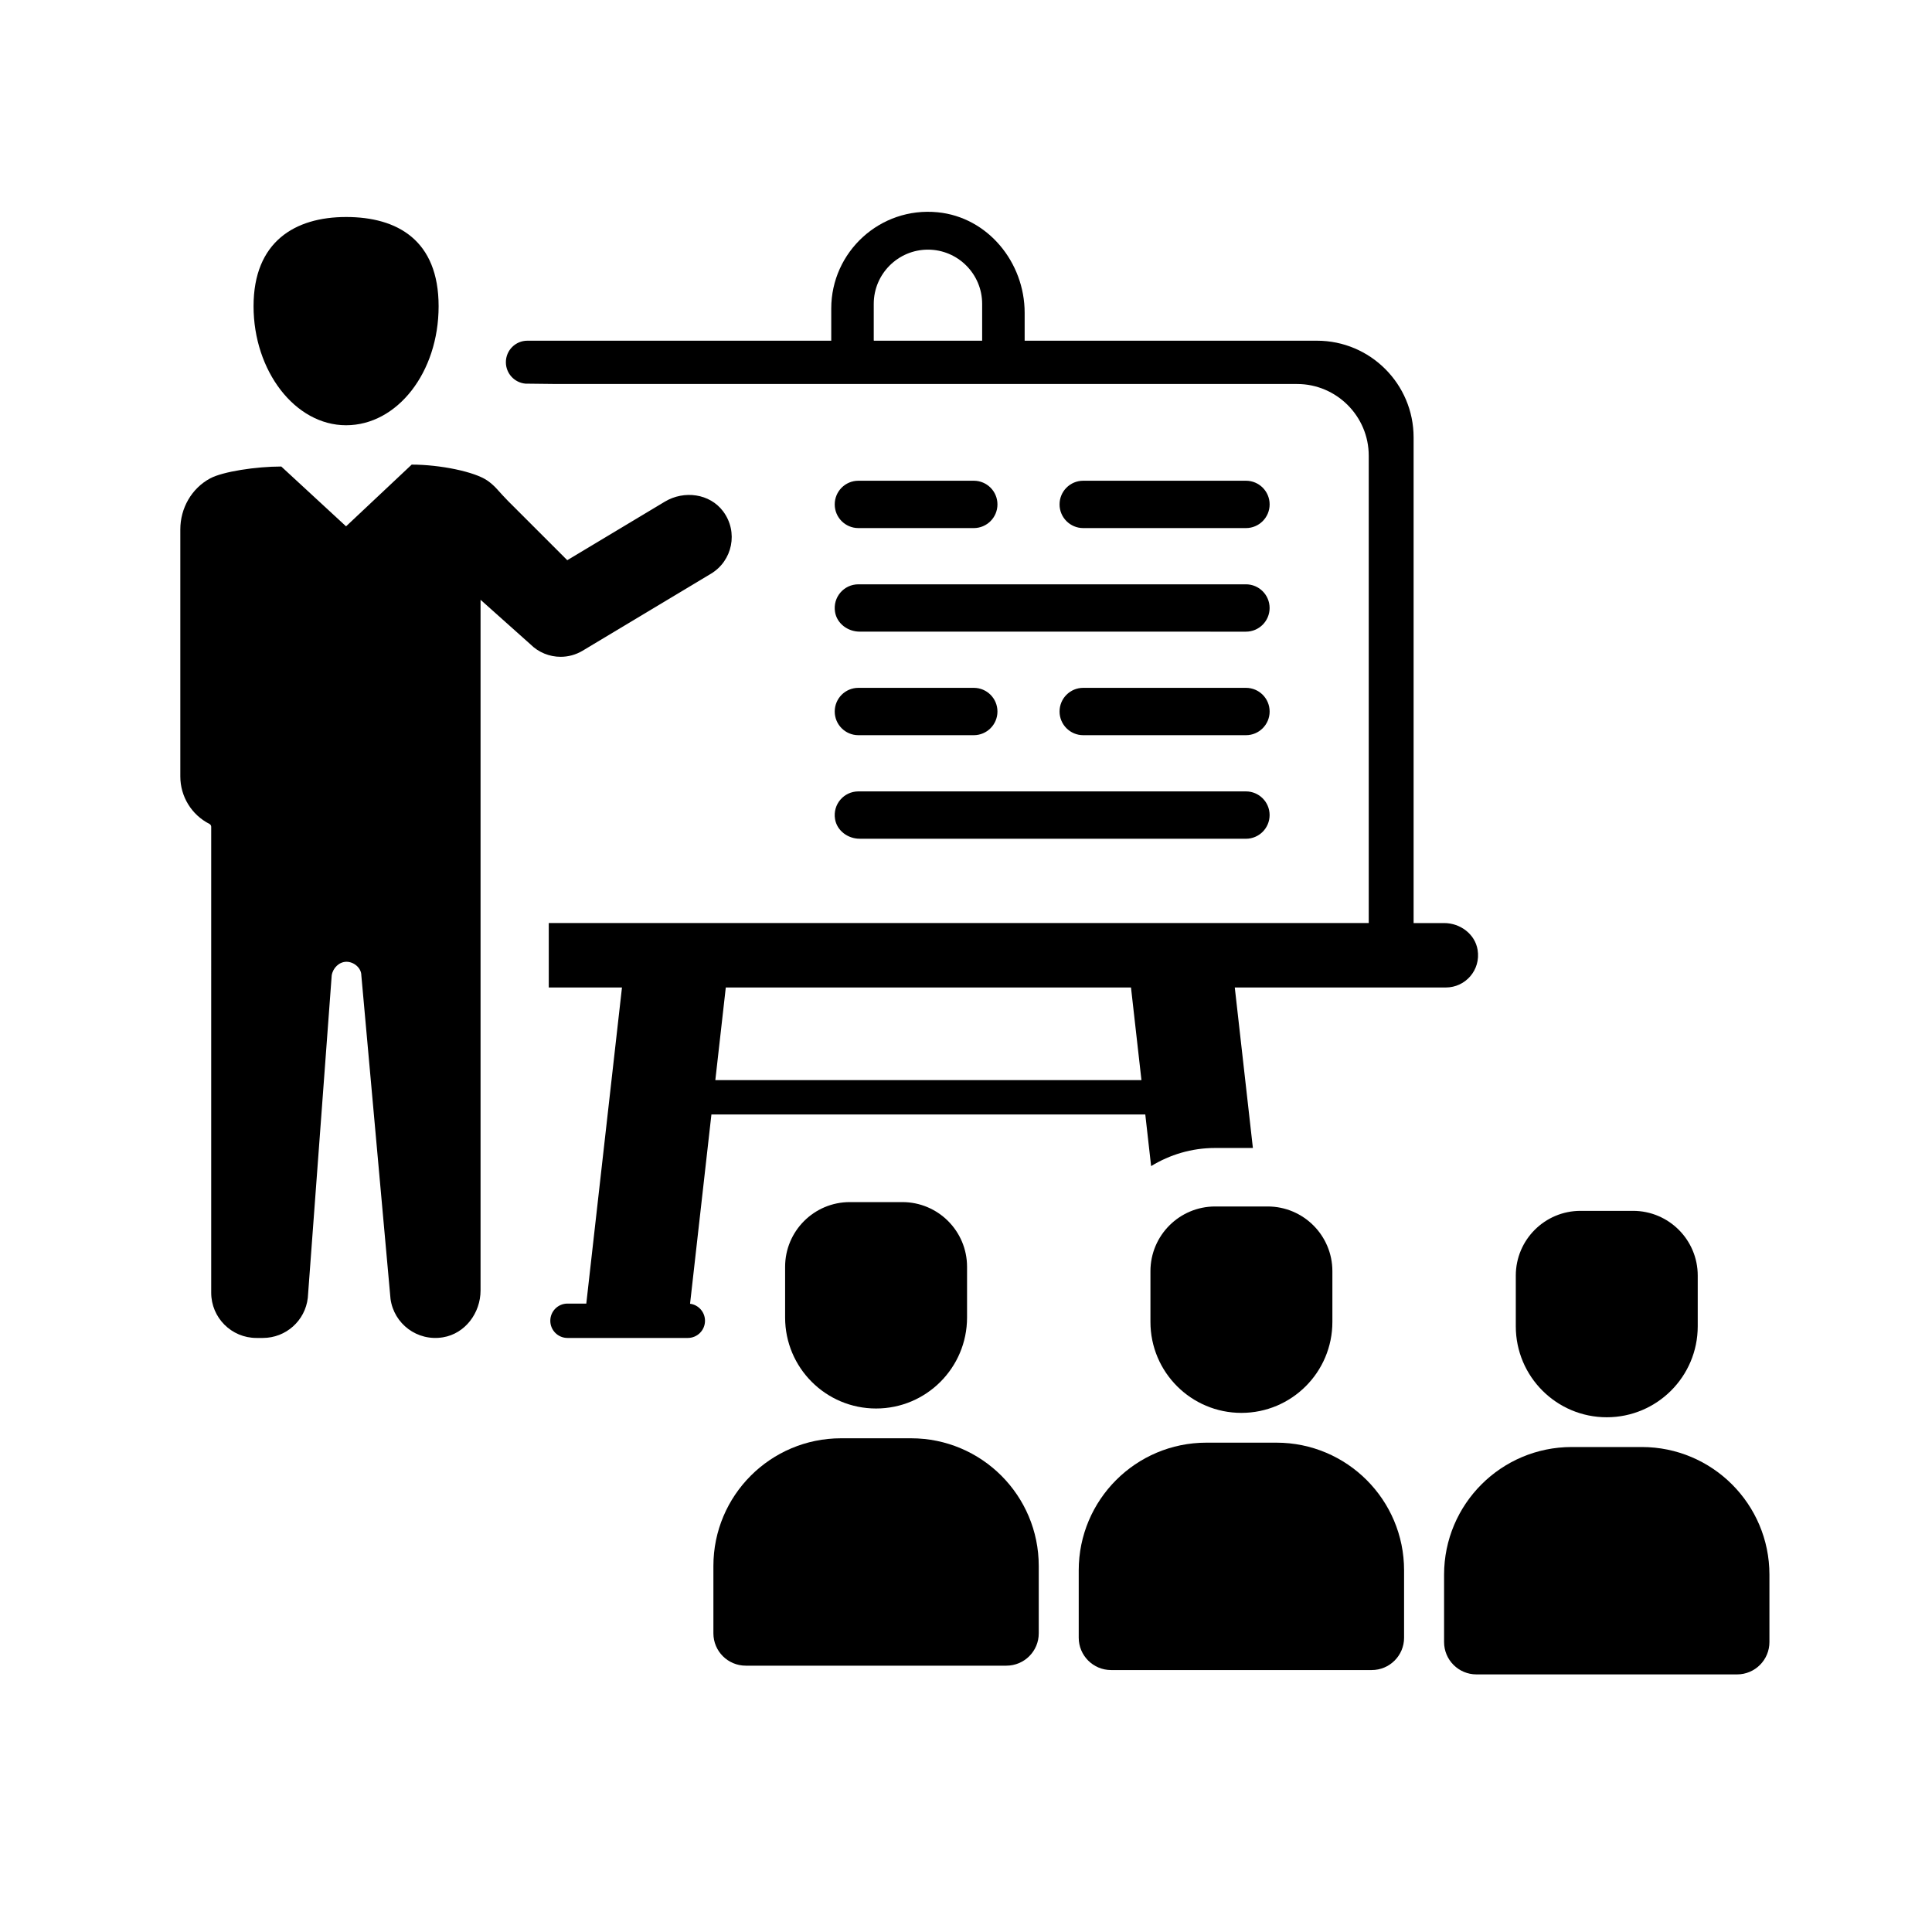
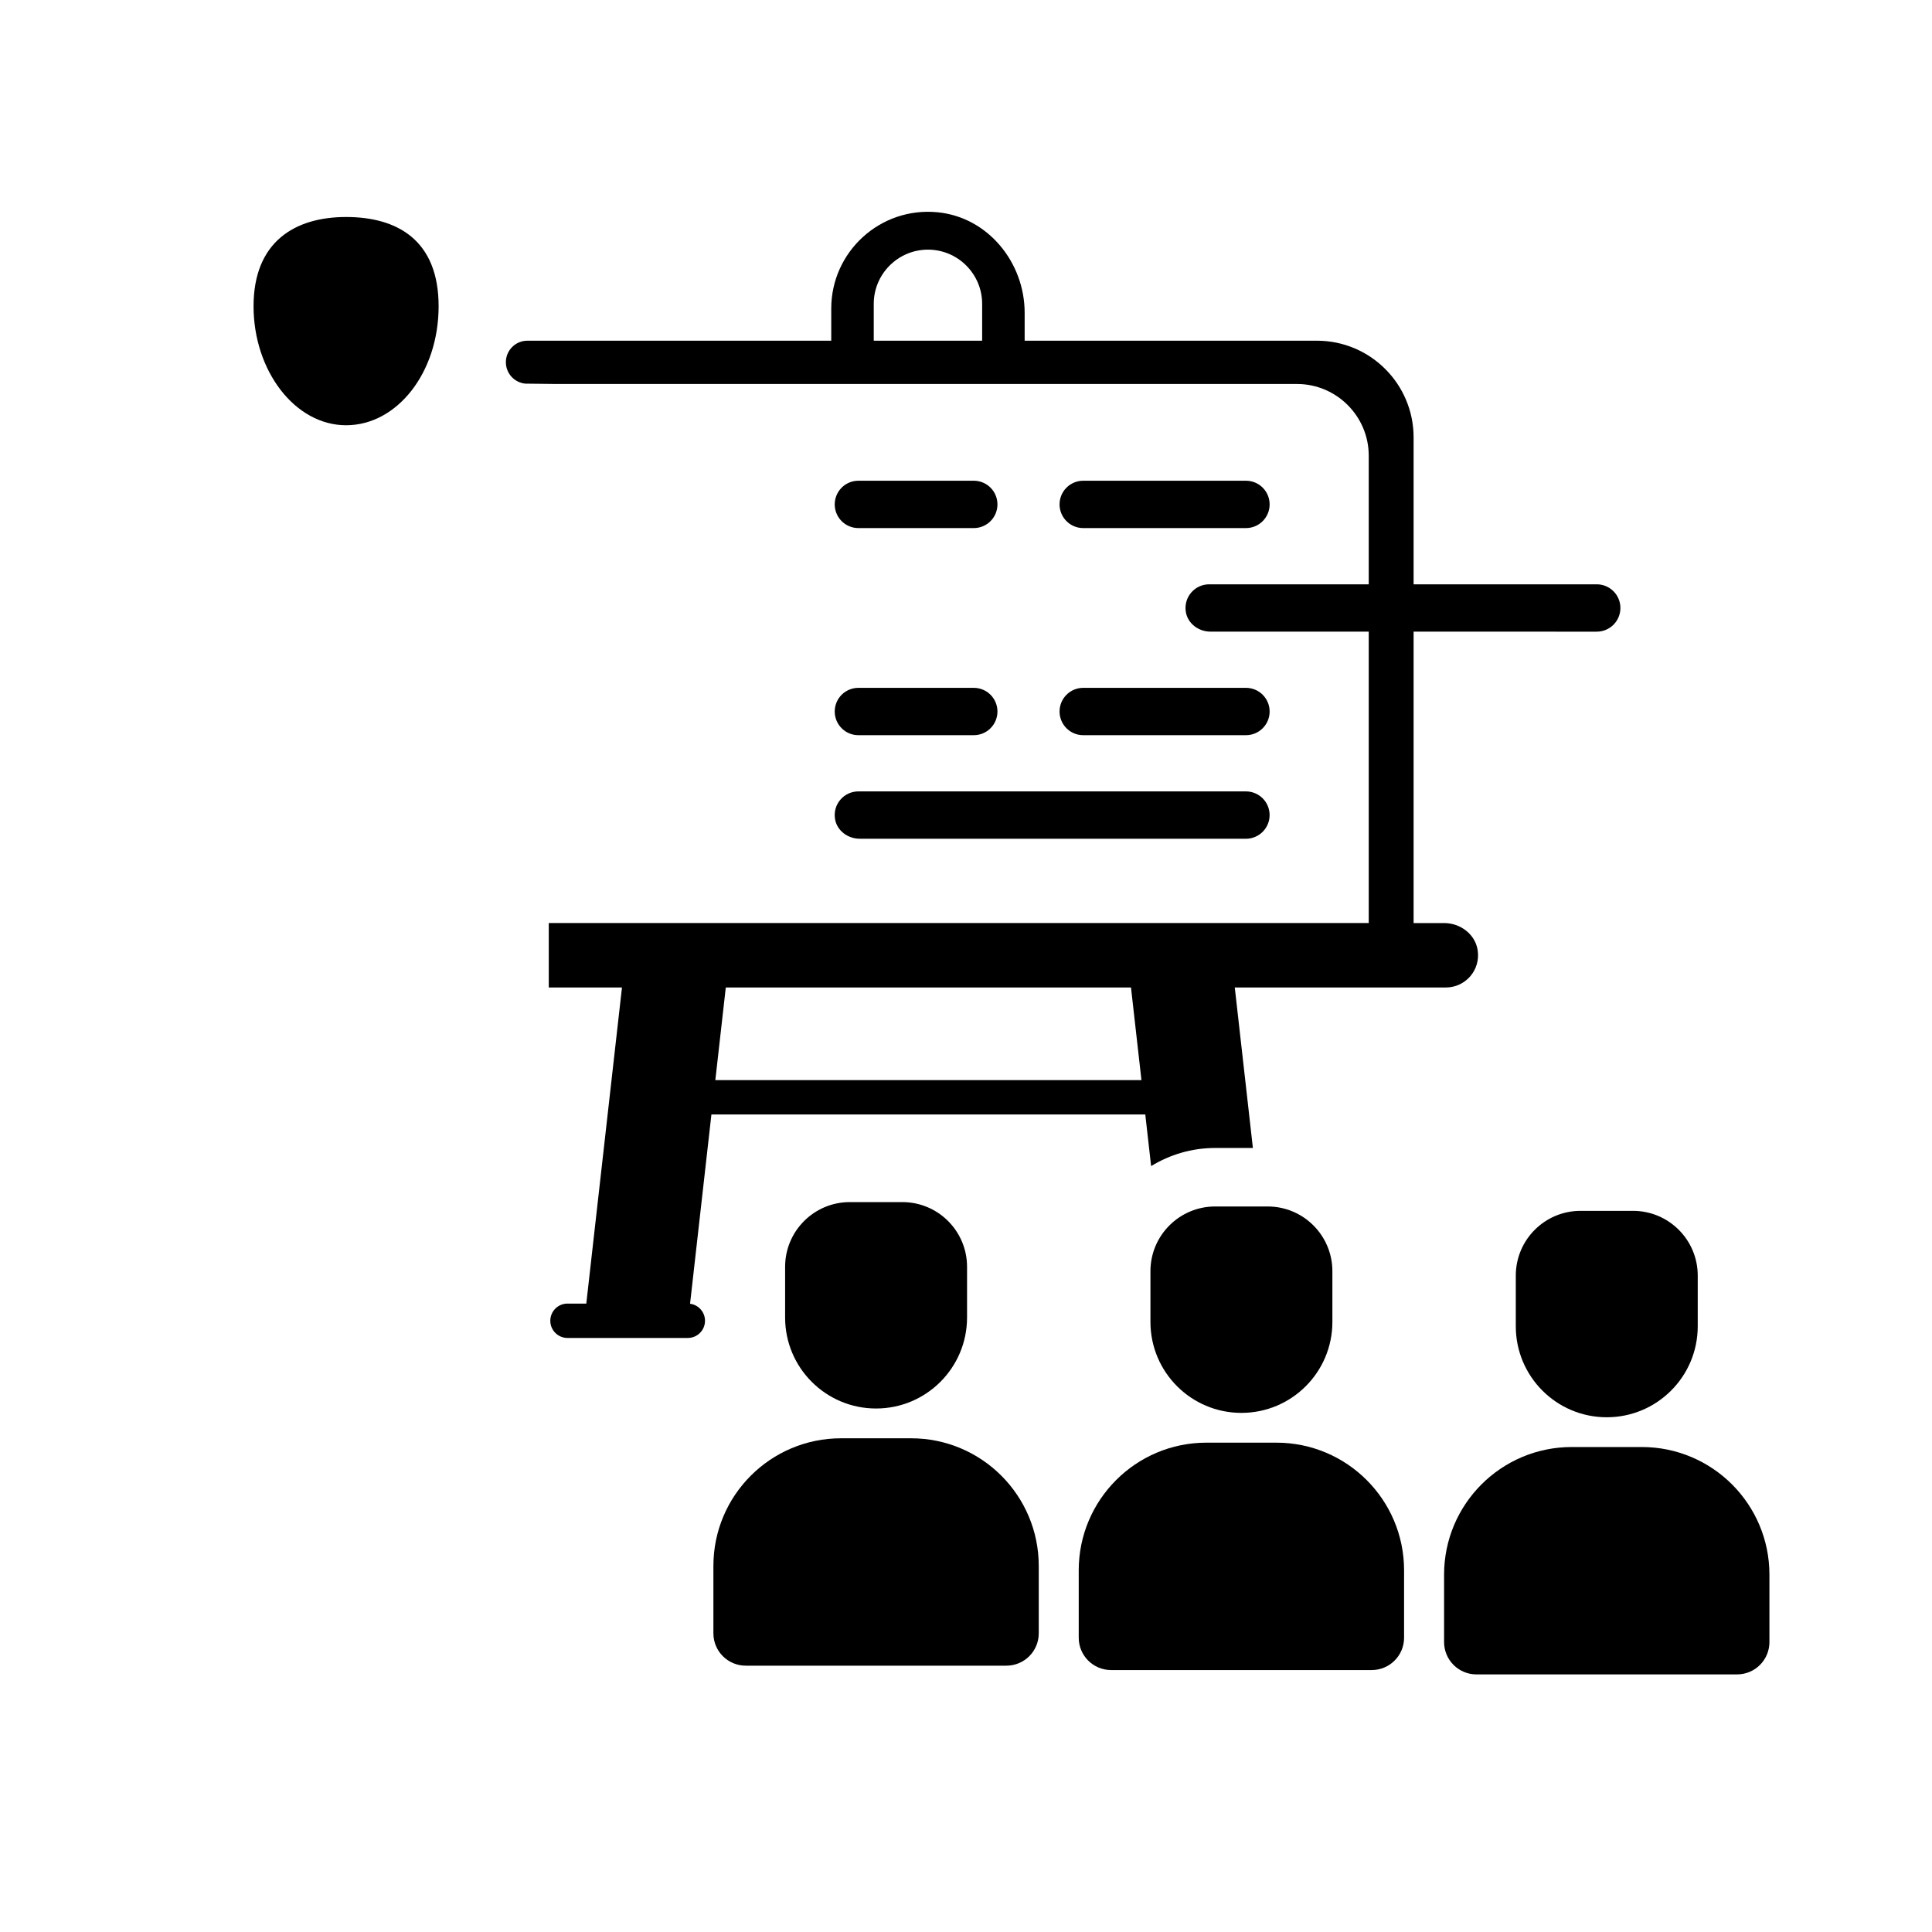
<svg xmlns="http://www.w3.org/2000/svg" xmlns:ns1="http://sodipodi.sourceforge.net/DTD/sodipodi-0.dtd" xmlns:ns2="http://www.inkscape.org/namespaces/inkscape" x="0px" y="0px" viewBox="0 0 75 75" xml:space="preserve" id="svg4863" ns1:docname="training-small.svg" width="75" height="75" ns2:version="0.92.0 r">
  <defs id="defs4867" />
  <g id="g4857" transform="matrix(1,0,0,1,5.845,4.611)">
    <g id="g4837">
      <g id="g4815">
        <path d="m 31.957,15.889 h -4.479 c -0.507,0 -0.919,-0.411 -0.919,-0.919 0,-0.508 0.411,-0.919 0.919,-0.919 h 4.479 c 0.508,0 0.919,0.411 0.919,0.919 0,0.508 -0.412,0.919 -0.919,0.919 z" id="path4813" ns2:connector-curvature="0" />
      </g>
      <g id="g4819">
        <path d="m 42.523,15.889 h -6.317 c -0.507,0 -0.919,-0.411 -0.919,-0.919 0,-0.508 0.411,-0.919 0.919,-0.919 h 6.317 c 0.508,0 0.919,0.411 0.919,0.919 0,0.508 -0.412,0.919 -0.919,0.919 z" id="path4817" ns2:connector-curvature="0" />
      </g>
      <g id="g4823">
-         <path d="M 41.144,19.909 H 27.526 c -0.458,0 -0.882,-0.313 -0.955,-0.764 -0.094,-0.576 0.348,-1.073 0.906,-1.073 h 13.667 1.378 c 0.507,0 0.919,0.411 0.919,0.919 v 0 c 0,0.507 -0.411,0.919 -0.919,0.919 h -1.378 z" id="path4821" ns2:connector-curvature="0" />
+         <path d="M 41.144,19.909 c -0.458,0 -0.882,-0.313 -0.955,-0.764 -0.094,-0.576 0.348,-1.073 0.906,-1.073 h 13.667 1.378 c 0.507,0 0.919,0.411 0.919,0.919 v 0 c 0,0.507 -0.411,0.919 -0.919,0.919 h -1.378 z" id="path4821" ns2:connector-curvature="0" />
      </g>
      <g id="g4827">
        <path d="M 41.144,27.948 H 27.526 c -0.458,0 -0.882,-0.313 -0.955,-0.764 -0.094,-0.576 0.348,-1.073 0.906,-1.073 h 13.667 1.378 c 0.507,0 0.919,0.411 0.919,0.919 v 0 c 0,0.507 -0.411,0.919 -0.919,0.919 h -1.378 z" id="path4825" ns2:connector-curvature="0" />
      </g>
      <g id="g4831">
        <path d="m 31.957,23.929 h -4.479 c -0.507,0 -0.919,-0.411 -0.919,-0.919 0,-0.508 0.411,-0.919 0.919,-0.919 h 4.479 c 0.508,0 0.919,0.411 0.919,0.919 0,0.508 -0.412,0.919 -0.919,0.919 z" id="path4829" ns2:connector-curvature="0" />
      </g>
      <g id="g4835">
        <path d="m 42.523,23.929 h -6.317 c -0.507,0 -0.919,-0.411 -0.919,-0.919 0,-0.508 0.411,-0.919 0.919,-0.919 h 6.317 c 0.508,0 0.919,0.411 0.919,0.919 0,0.508 -0.412,0.919 -0.919,0.919 z" id="path4833" ns2:connector-curvature="0" />
      </g>
    </g>
    <path d="m 7.59,11.897 c 1.989,0 3.592,-2.053 3.592,-4.619 0,-2.566 -1.603,-3.465 -3.592,-3.465 -1.989,0 -3.592,0.962 -3.592,3.464 0,2.502 1.603,4.62 3.592,4.62 z" id="path4839" ns2:connector-curvature="0" />
-     <path d="m 10.137,13.425 c 1.105,0 2.445,0.277 2.938,0.62 0.134,0.093 0.256,0.201 0.363,0.319 0.146,0.16 0.289,0.323 0.442,0.476 l 2.296,2.296 3.788,-2.273 c 0.745,-0.447 1.745,-0.318 2.264,0.378 0.597,0.801 0.361,1.919 -0.474,2.42 l -4.981,2.988 c -0.265,0.159 -0.56,0.237 -0.854,0.237 -0.429,0 -0.854,-0.166 -1.174,-0.486 L 12.81,18.673 v 8.006 18.806 c 0,0.872 -0.597,1.675 -1.457,1.818 -1.002,0.167 -1.905,-0.524 -2.038,-1.49 L 8.182,33.253 c 0,-0.288 -0.288,-0.528 -0.575,-0.528 -0.288,0 -0.528,0.24 -0.575,0.528 L 6.104,45.771 C 6.003,46.658 5.253,47.328 4.36,47.328 H 4.11 c -0.97,0 -1.756,-0.786 -1.756,-1.756 V 27.485 C 2.354,27.437 2.326,27.394 2.283,27.372 1.591,27.02 1.155,26.309 1.155,25.532 V 15.94 c 0,-0.82 0.434,-1.589 1.156,-1.979 0.49,-0.265 1.784,-0.462 2.763,-0.462 l 2.515,2.322 z" id="path4841" ns2:connector-curvature="0" />
    <path d="m 28.164,50.067 v 0 c -1.95,0 -3.531,-1.581 -3.531,-3.531 v -1.969 c 0,-1.388 1.125,-2.513 2.513,-2.513 h 2.037 c 1.388,0 2.513,1.125 2.513,2.513 v 1.969 c -0.001,1.95 -1.582,3.531 -3.532,3.531 z" id="path4843" ns2:connector-curvature="0" />
    <path d="M 33.223,60.05 H 23.105 c -0.694,0 -1.256,-0.562 -1.256,-1.256 V 56.18 c 0,-2.738 2.219,-4.957 4.957,-4.957 h 2.716 c 2.738,0 4.957,2.219 4.957,4.957 v 2.614 c 10e-4,0.693 -0.562,1.256 -1.256,1.256 z" id="path4845" ns2:connector-curvature="0" />
    <path d="m 42.346,50.237 v 0 c -1.95,0 -3.531,-1.581 -3.531,-3.531 v -1.969 c 0,-1.388 1.125,-2.513 2.513,-2.513 h 2.037 c 1.388,0 2.513,1.125 2.513,2.513 v 1.969 c 0,1.95 -1.581,3.531 -3.532,3.531 z" id="path4847" ns2:connector-curvature="0" />
    <path d="M 47.406,60.22 H 37.287 c -0.694,0 -1.256,-0.562 -1.256,-1.256 V 56.35 c 0,-2.738 2.219,-4.957 4.957,-4.957 h 2.716 c 2.738,0 4.957,2.219 4.957,4.957 v 2.614 c 10e-4,0.693 -0.562,1.256 -1.255,1.256 z" id="path4849" ns2:connector-curvature="0" />
    <path d="m 56.529,50.407 v 0 c -1.95,0 -3.531,-1.581 -3.531,-3.531 v -1.969 c 0,-1.388 1.125,-2.513 2.513,-2.513 h 2.037 c 1.388,0 2.513,1.125 2.513,2.513 v 1.969 c -10e-4,1.95 -1.582,3.531 -3.532,3.531 z" id="path4851" ns2:connector-curvature="0" />
    <path d="M 61.588,60.389 H 51.47 c -0.694,0 -1.256,-0.562 -1.256,-1.256 v -2.614 c 0,-2.738 2.219,-4.957 4.957,-4.957 h 2.716 c 2.738,0 4.957,2.219 4.957,4.957 v 2.614 c 0,0.694 -0.562,1.256 -1.256,1.256 z" id="path4853" ns2:connector-curvature="0" />
    <path d="m 51.516,32.263 c -0.1,-0.615 -0.677,-1.041 -1.3,-1.041 H 49.031 V 12.369 c 0,-2.073 -1.681,-3.754 -3.754,-3.754 H 33.932 V 7.532 C 33.932,5.573 32.503,3.82 30.553,3.629 28.316,3.411 26.424,5.171 26.424,7.364 V 8.615 H 15.08 c -0.005,0 -0.01,0 -0.015,0 h -0.437 c -0.461,0 -0.835,0.374 -0.835,0.835 0,0.432 0.328,0.792 0.758,0.832 l 1.221,0.014 h 10.729 7.355 10.653 c 1.529,0 2.78,1.251 2.78,2.78 v 18.145 h -5.481 -4.03 -15.165 -4.03 -3.125 v 2.502 H 18.3 l -1.385,12.271 h -0.73 c -0.369,0 -0.667,0.298 -0.667,0.667 0,0.368 0.298,0.667 0.667,0.667 h 4.671 c 0.369,0 0.667,-0.299 0.667,-0.667 0,-0.339 -0.252,-0.618 -0.58,-0.661 l 0.829,-7.347 h 16.843 l 0.226,2.004 c 0.725,-0.444 1.574,-0.704 2.485,-0.704 h 1.466 l -0.703,-6.23 h 8.191 c 0.762,10e-4 1.363,-0.676 1.236,-1.46 z M 32.283,8.586 c 0,0.01 -0.002,0.019 -0.003,0.029 h -4.203 c 0,-0.01 -0.003,-0.019 -0.003,-0.029 V 7.184 c 0,-1.16 0.944,-2.104 2.104,-2.104 1.16,0 2.104,0.944 2.104,2.104 V 8.586 Z M 21.924,37.319 22.33,33.724 h 15.73 l 0.406,3.595 z" id="path4855" ns2:connector-curvature="0" />
  </g>
</svg>